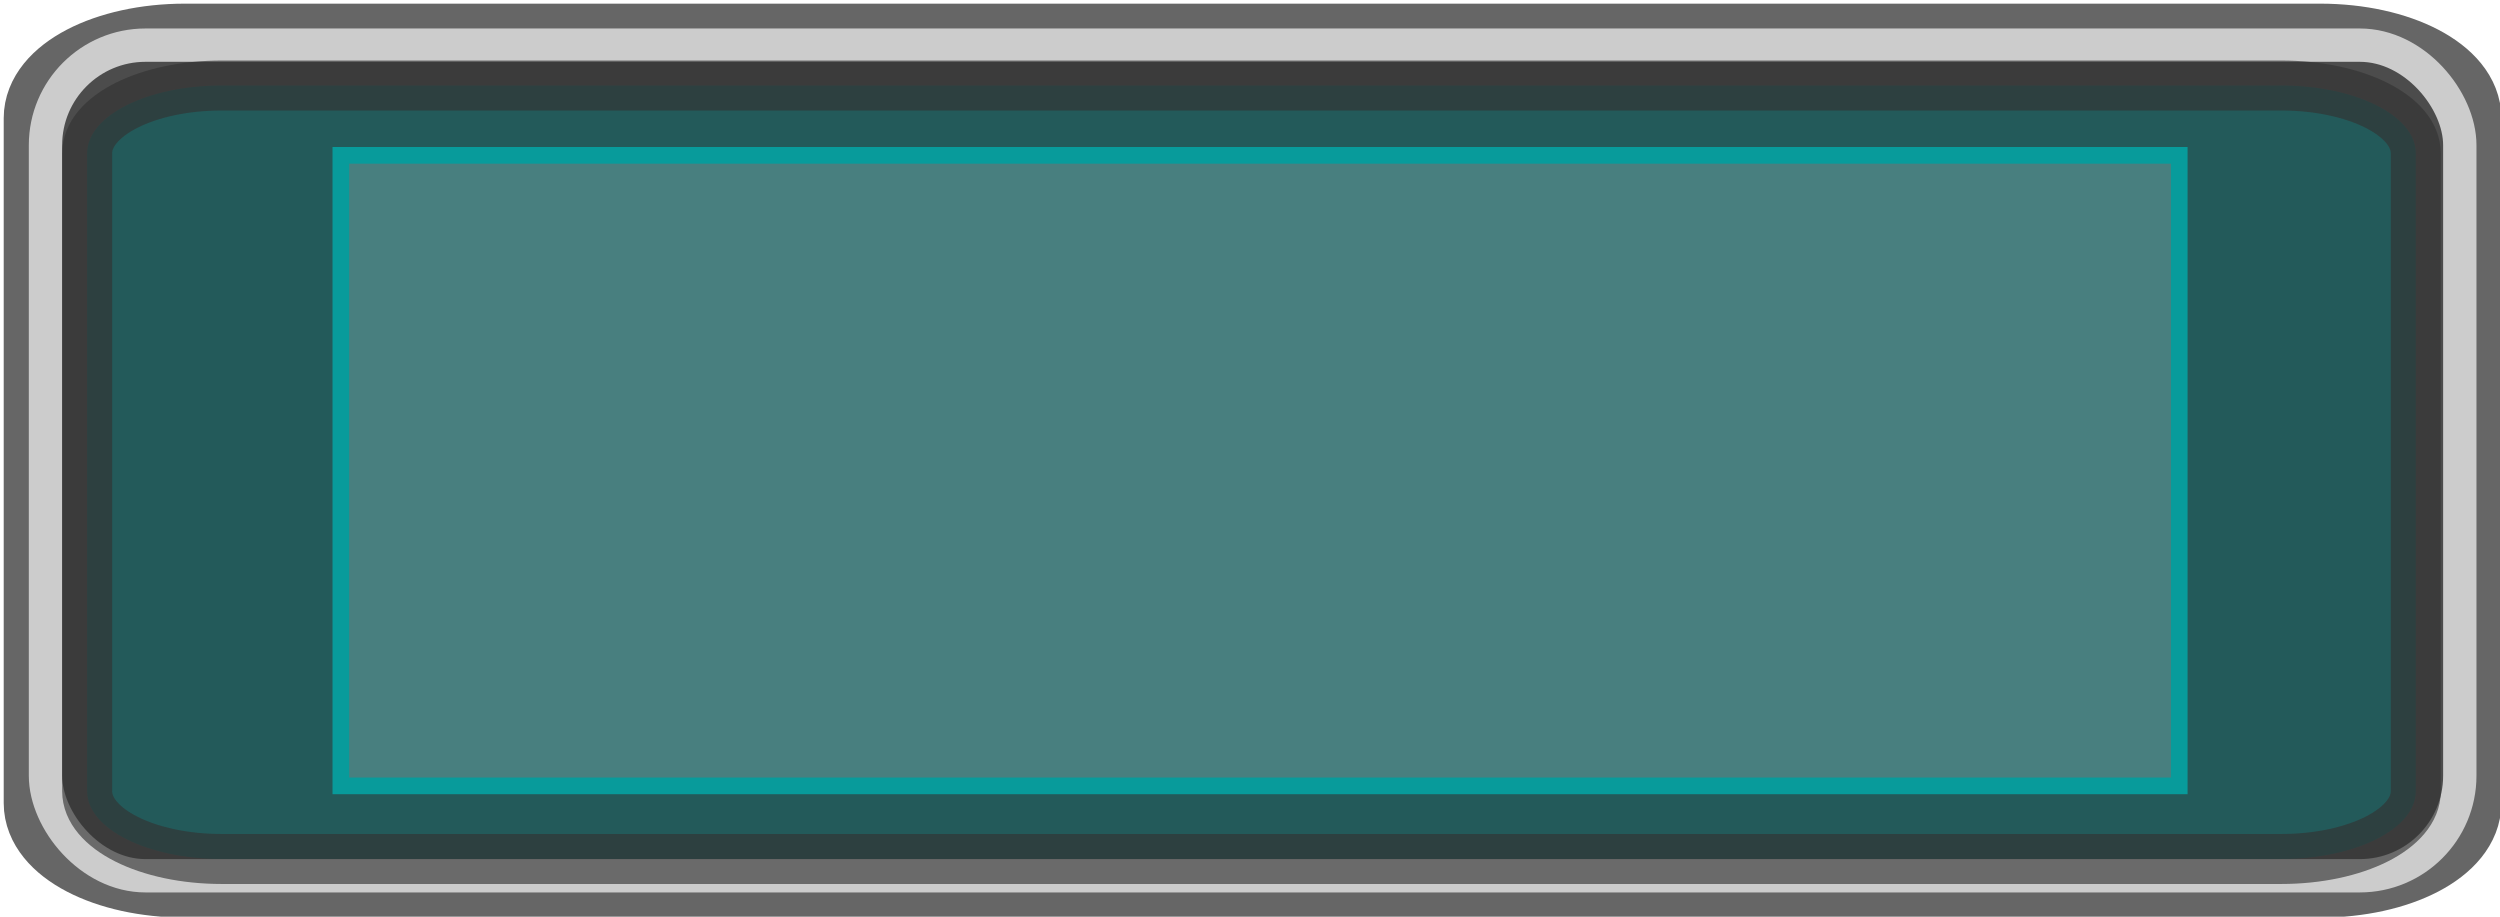
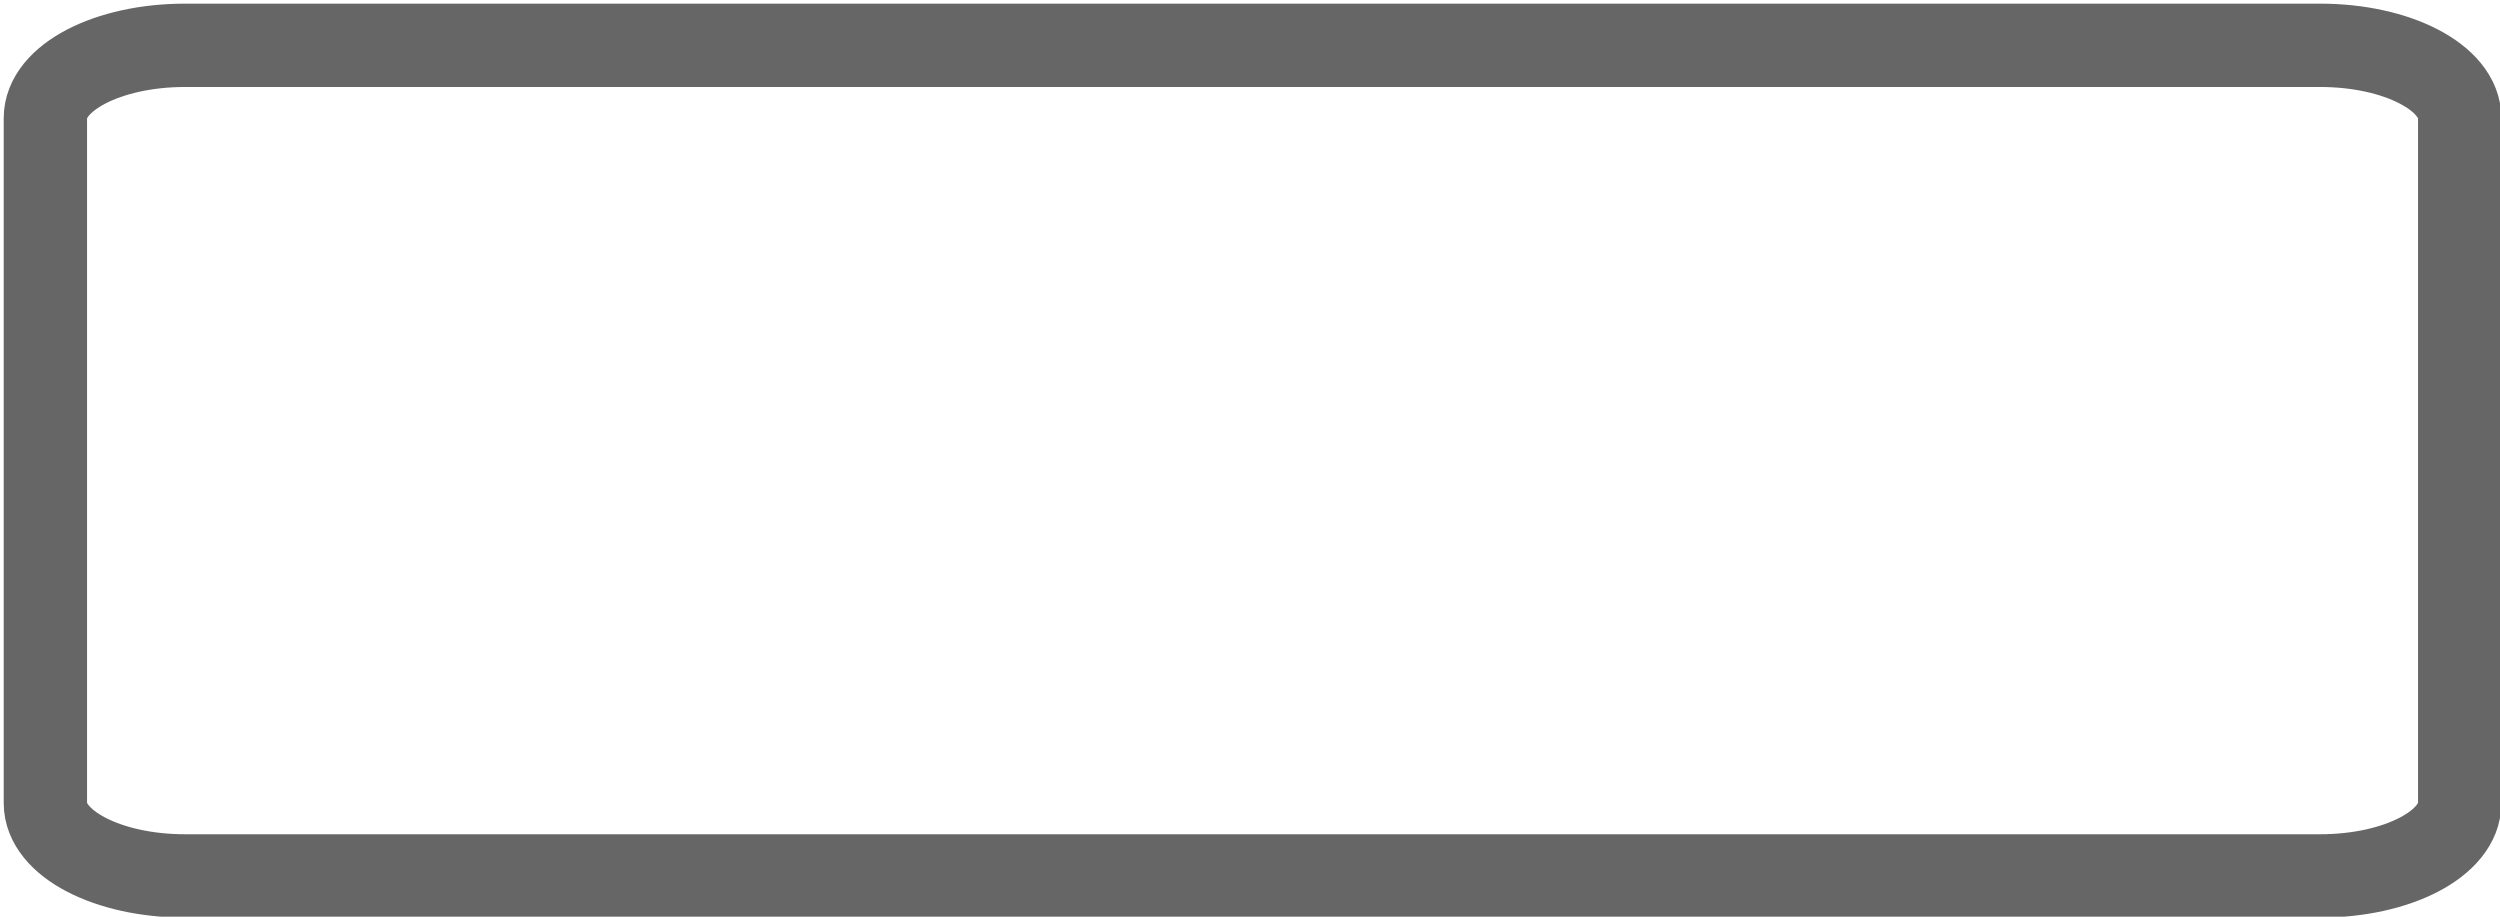
<svg xmlns="http://www.w3.org/2000/svg" xmlns:xlink="http://www.w3.org/1999/xlink" width="150" height="55">
  <defs>
    <linearGradient y2="-0.35" x2="0.301" y1="0.971" x1="0.301" id="linearGradient6474" xlink:href="#linearGradient6425" />
    <linearGradient id="linearGradient6425">
      <stop stop-color="#000000" id="stop6427" offset="0" />
      <stop stop-color="#808080" id="stop6429" offset="1" />
    </linearGradient>
    <radialGradient gradientUnits="userSpaceOnUse" gradientTransform="matrix(-0.106,-0.856,2.52,-0.311,-497.956,1416.669)" r="40" fy="556.809" fx="851.299" cy="556.809" cx="851.299" id="radialGradient5685" xlink:href="#linearGradient6462" />
    <linearGradient id="linearGradient6462">
      <stop stop-color="#191919" id="stop6464" offset="0" />
      <stop stop-color="#404040" offset="1" id="stop5687" />
      <stop stop-color="#0f0f0f" offset="1" id="stop5679" />
    </linearGradient>
    <linearGradient y2="-0.35" x2="0.301" y1="0.971" x1="0.301" id="linearGradient5779" xlink:href="#linearGradient6425" />
    <radialGradient r="40" fy="556.809" fx="851.299" cy="556.809" cx="851.299" gradientTransform="matrix(-0.106,-0.856,2.52,-0.311,-497.956,1416.669)" gradientUnits="userSpaceOnUse" id="radialGradient5781" xlink:href="#linearGradient6462" />
  </defs>
  <g>
    <title>Layer 1</title>
    <path fill="none" stroke="#666666" stroke-width="5" stroke-miterlimit="4" stroke-dashoffset="0" d="m11.1,2.719c-4.641,0 -8.377,1.947 -8.377,4.365l0,41.106c0,2.418 3.736,4.365 8.377,4.365l128.105,0c4.641,0 8.377,-1.947 8.377,-4.365l0,-41.106c0,-2.418 -3.736,-4.365 -8.377,-4.365l-128.105,0z" id="rect6744" />
-     <rect fill="#4c4c4c" fill-rule="nonzero" stroke="#cccccc" stroke-width="2" stroke-miterlimit="4" stroke-dashoffset="0" id="rect6423" width="144.859" height="49.837" x="2.729" y="2.709" ry="6" rx="6" />
-     <rect fill="#b2b2b2" fill-rule="nonzero" stroke="#00ffff" stroke-miterlimit="4" y="9.32" x="20.452" height="37.832" width="110.302" id="rect6433" />
-     <path opacity="0.64" fill="#0d6363" stroke="#333333" stroke-width="3" stroke-miterlimit="4" stroke-dashoffset="0" id="path6759" d="m13.31,5.131c-4.476,0 -8.08,1.813 -8.08,4.065l0,38.278c0,2.252 3.604,4.065 8.08,4.065l123.557,0c4.476,0 8.08,-1.813 8.08,-4.065l0,-38.278c0,-2.252 -3.603,-4.065 -8.08,-4.065l-123.557,0z" />
  </g>
</svg>